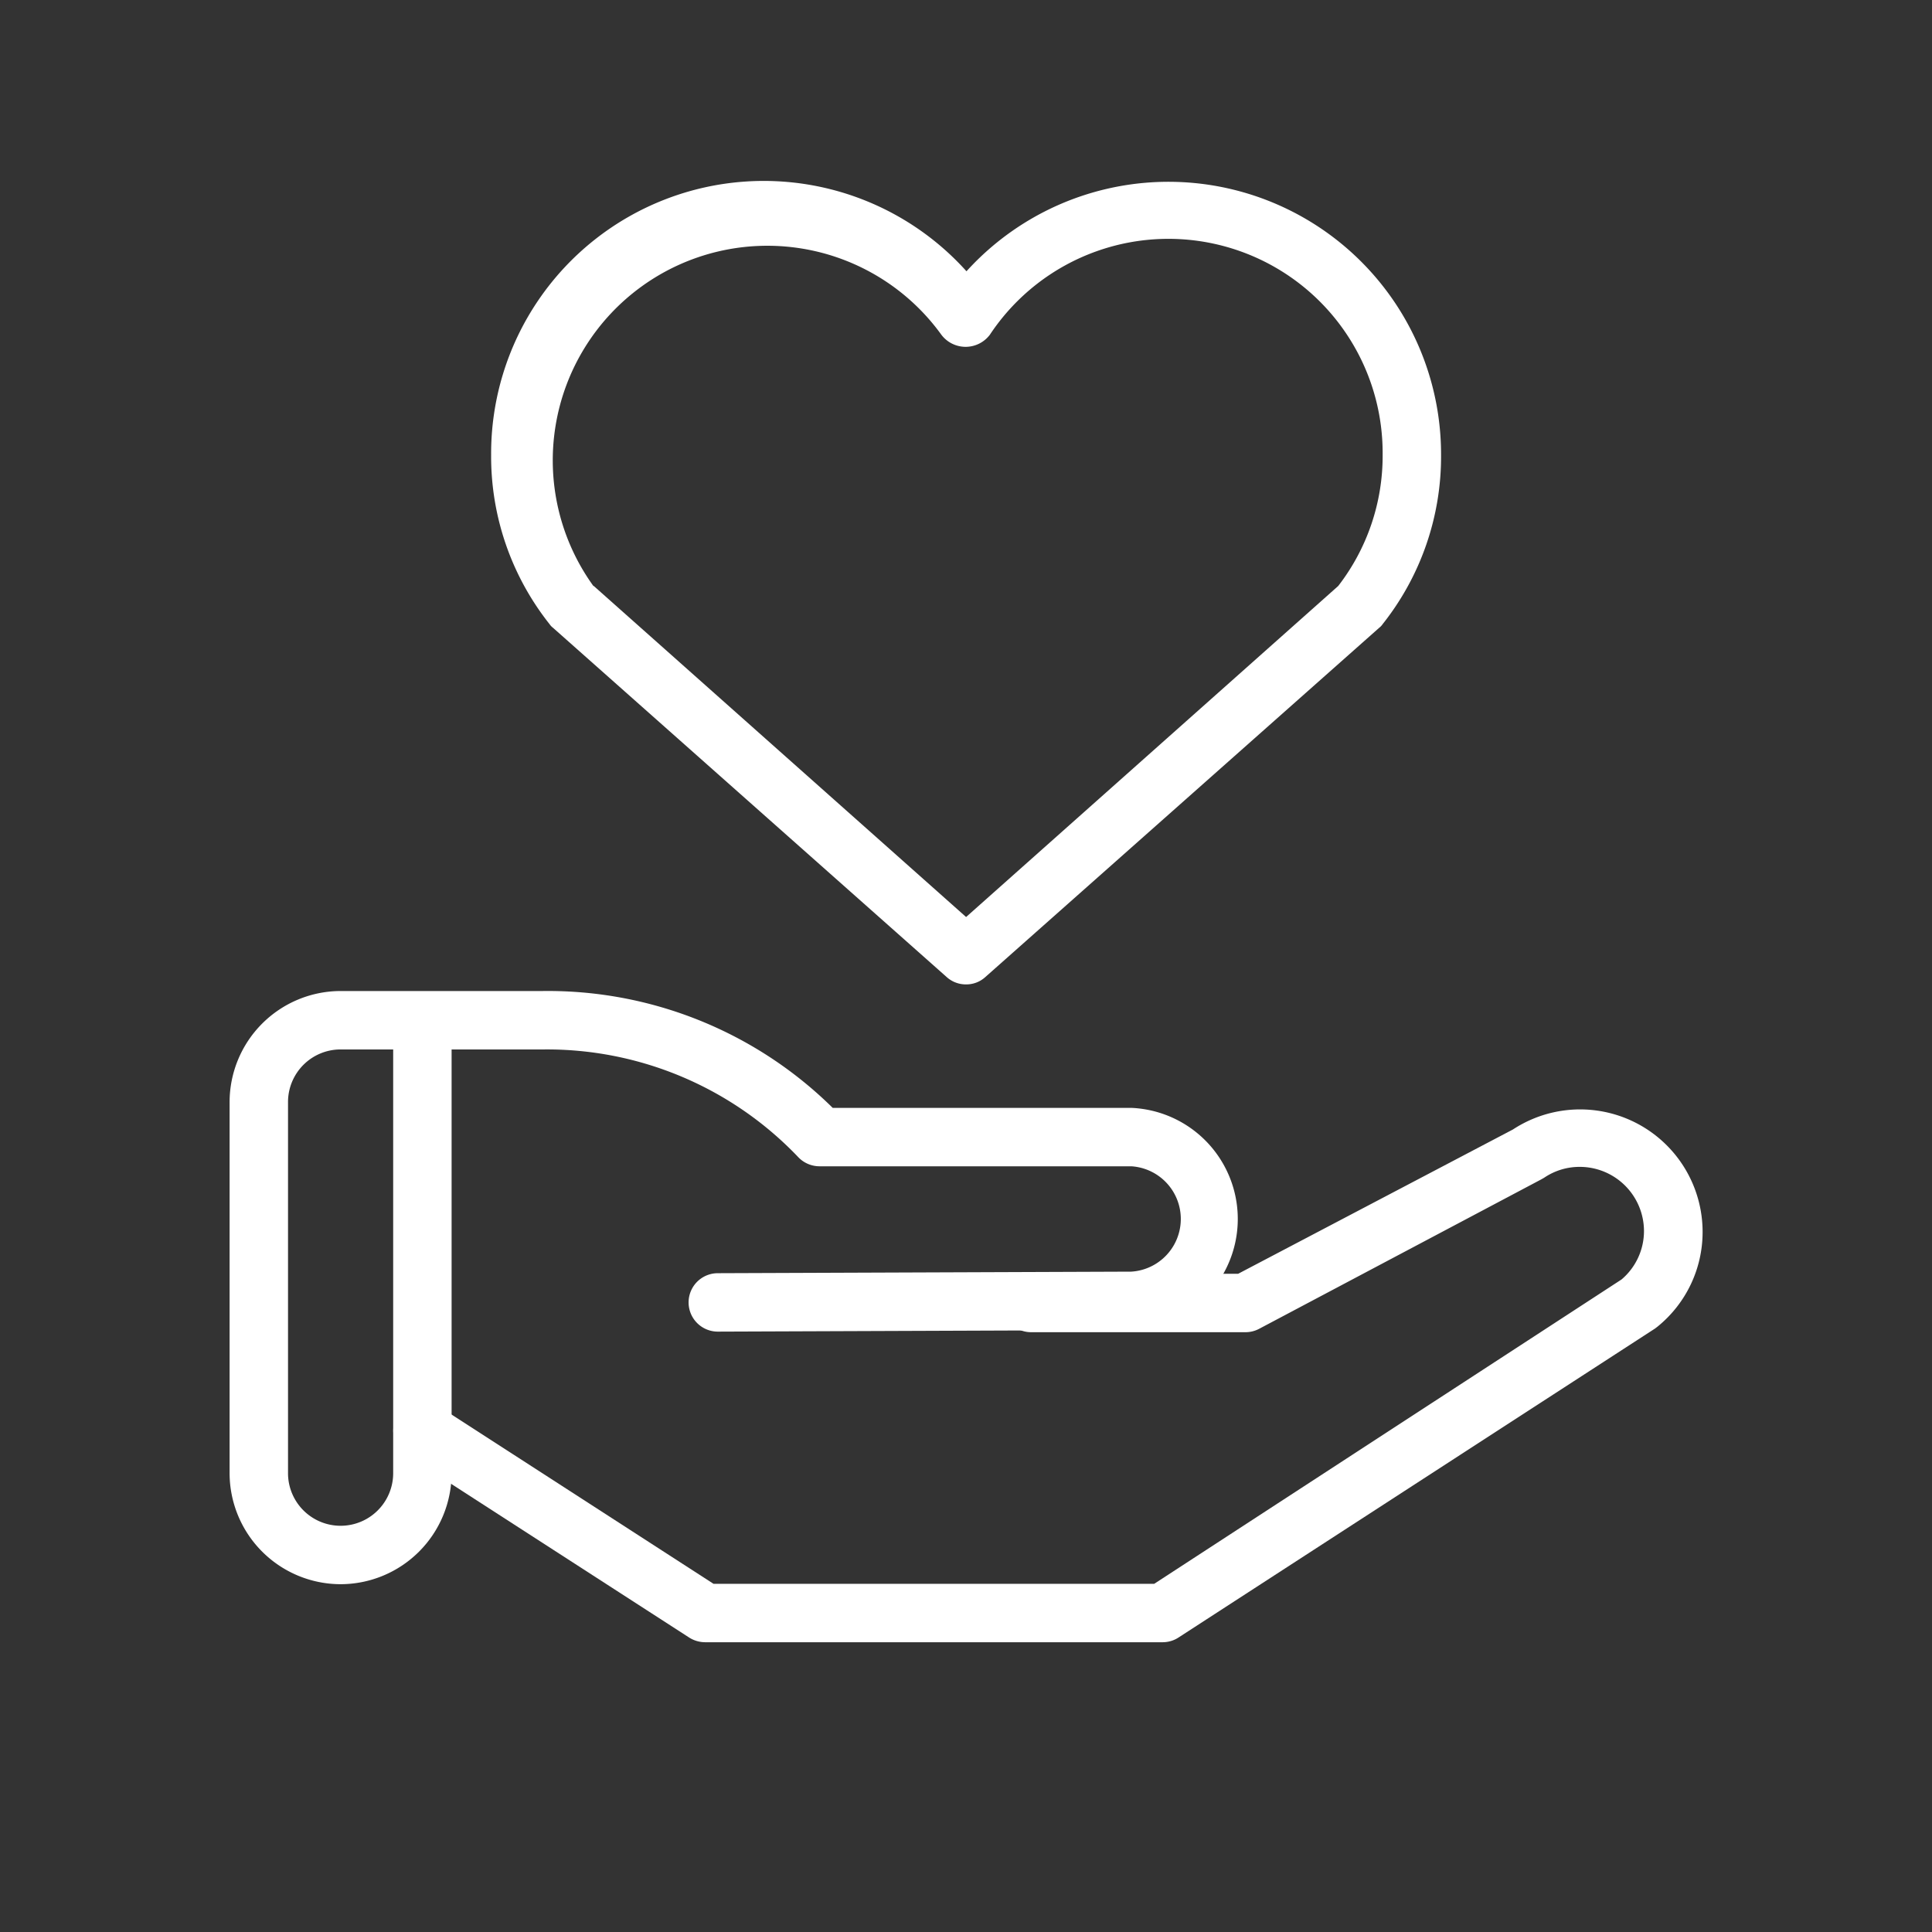
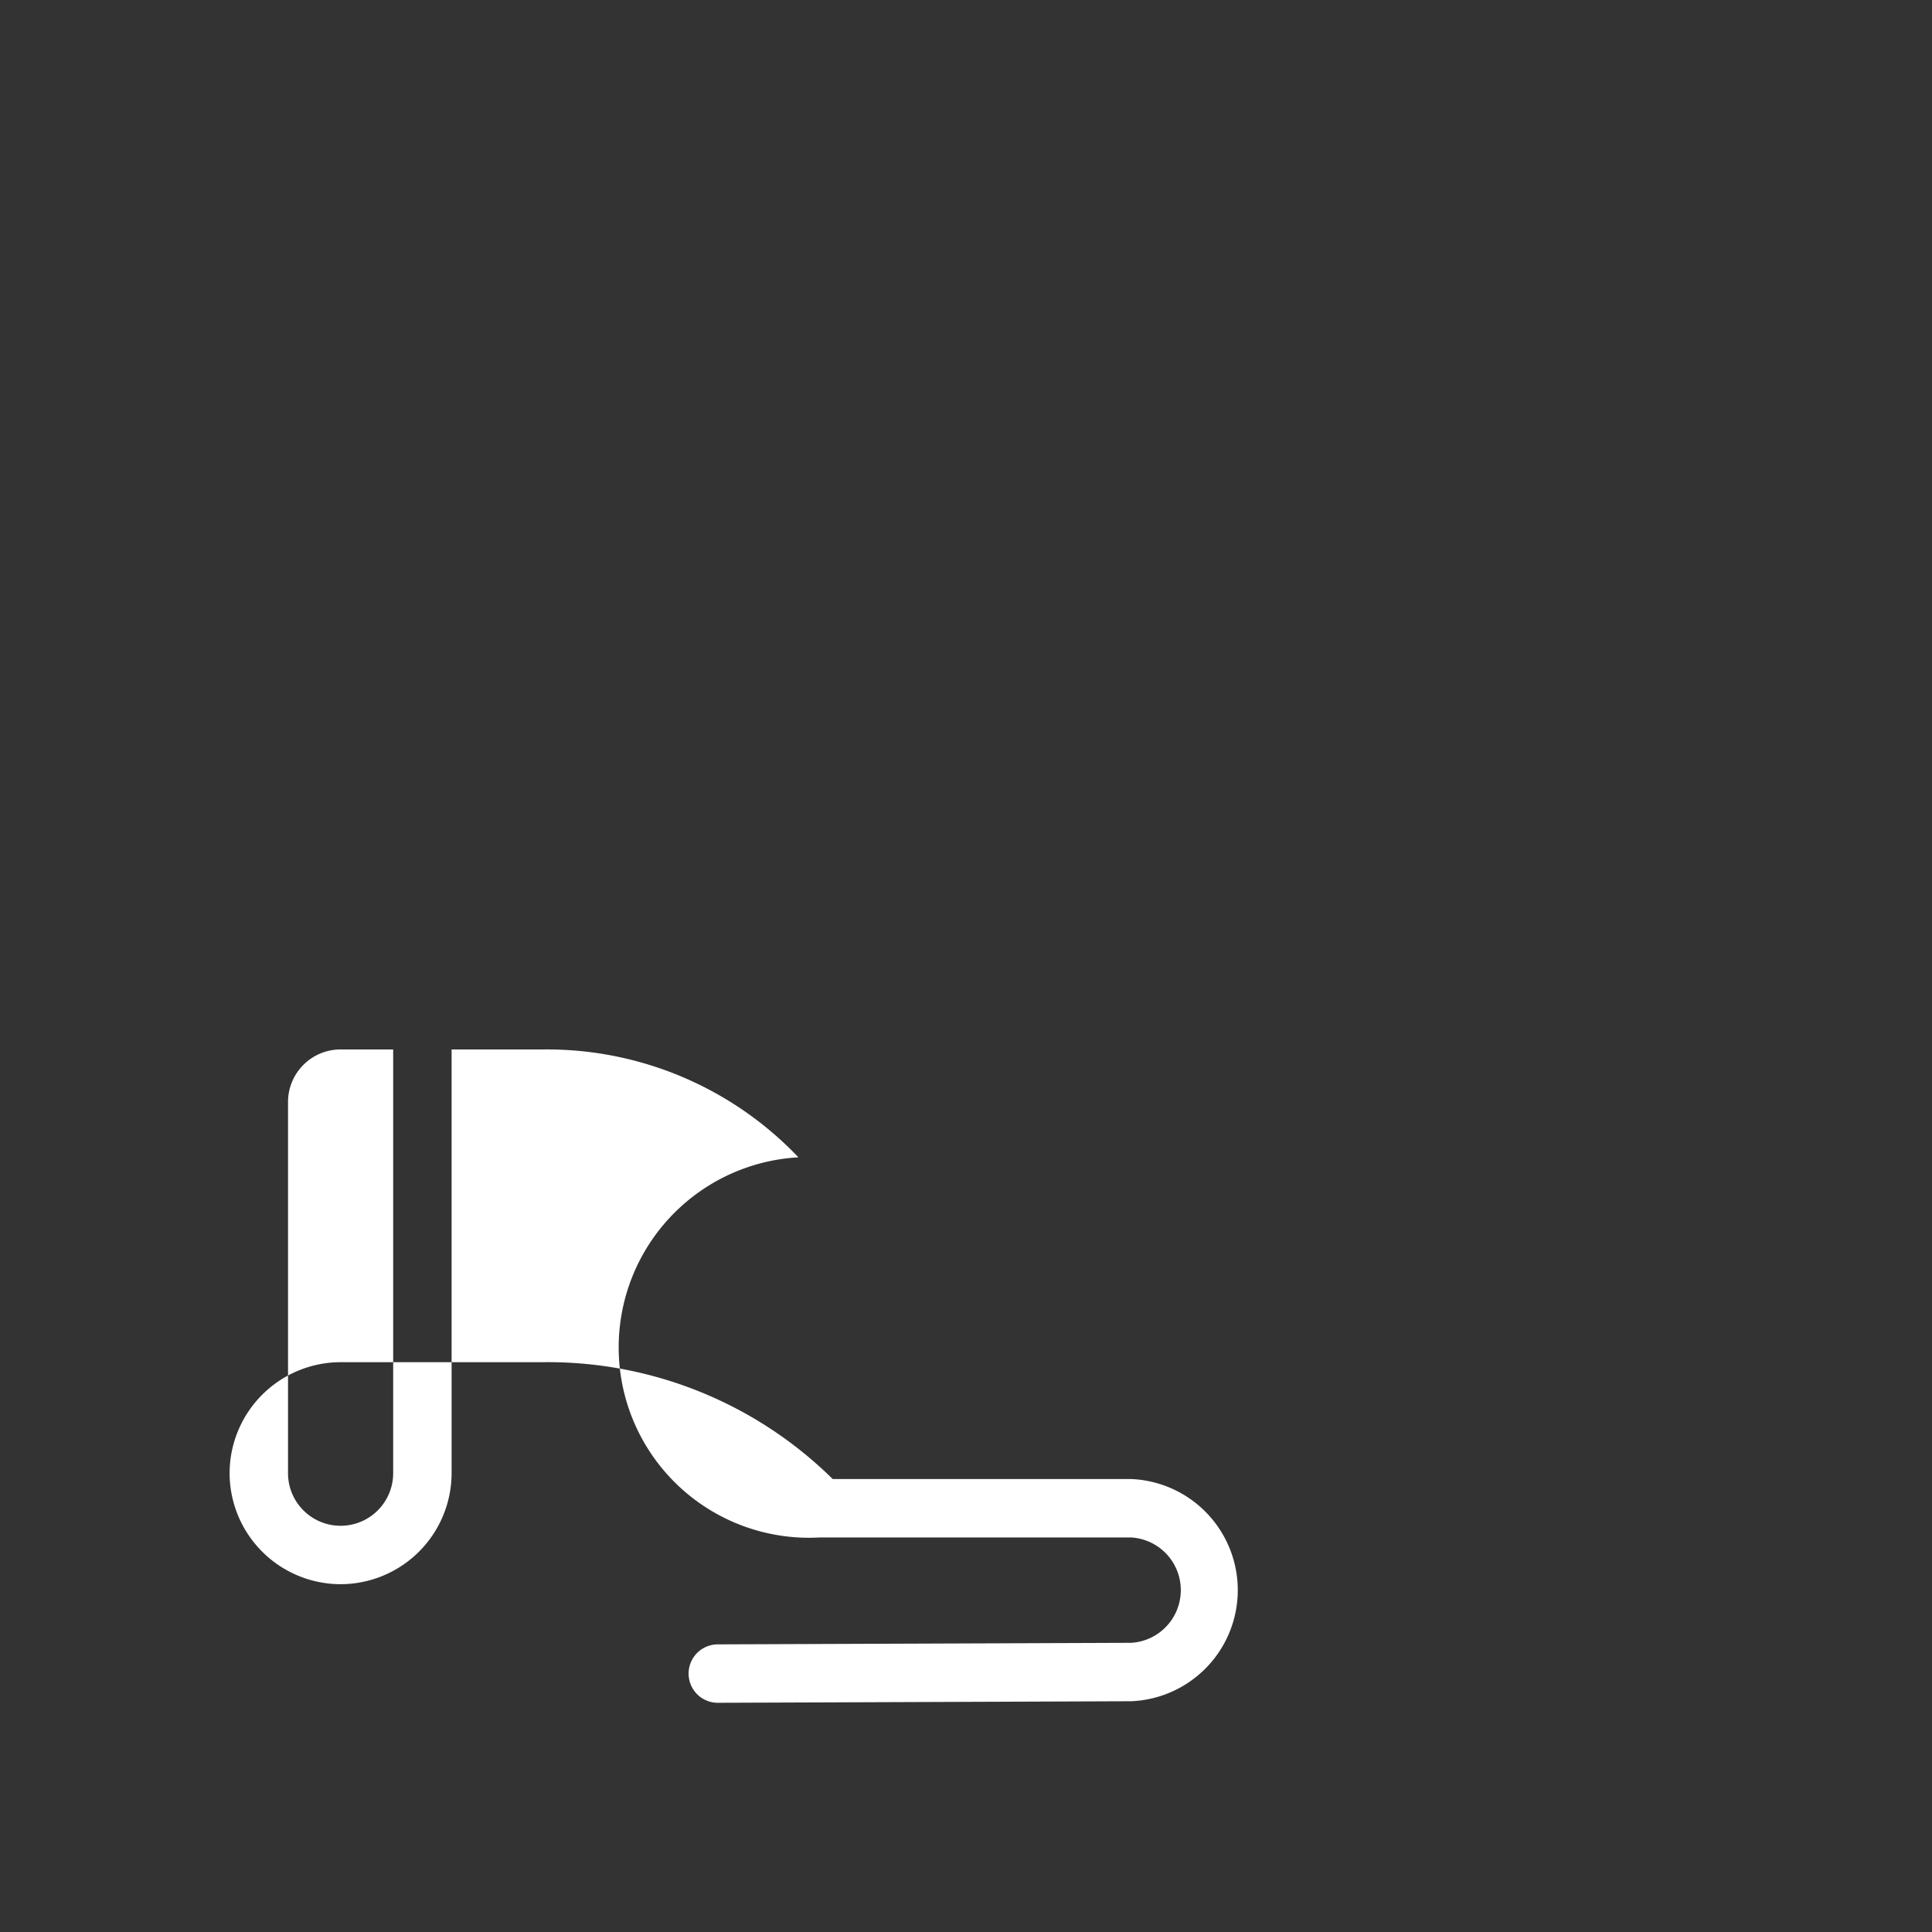
<svg xmlns="http://www.w3.org/2000/svg" id="Layer_1" data-name="Layer 1" viewBox="0 0 99.21 99.21">
  <rect x="0" y="0" width="99.21" height="99.21" fill="#333333" stroke="none" />
  <defs>
    <style>.cls-1{fill:#fff;}</style>
  </defs>
-   <path class="cls-1" d="M17.49,81.35a5.71,5.71,0,0,1-5.7-5.7V56.59a5.71,5.71,0,0,1,5.7-5.7H27.85a20.82,20.82,0,0,1,14.91,6H58.09a5.71,5.71,0,0,1,0,11.41l-21.23.08h0a1.5,1.5,0,0,1,0-3l21.23-.08a2.71,2.71,0,0,0,0-5.41h-16A1.51,1.51,0,0,1,41,59.43a17.82,17.82,0,0,0-13.07-5.54H23.19V75.65A5.71,5.71,0,0,1,17.49,81.35Zm2.7-27.46h-2.7a2.7,2.7,0,0,0-2.7,2.7V75.65a2.7,2.7,0,1,0,5.4,0Z" />
-   <path class="cls-1" d="M59.71,84.33H36.2a1.54,1.54,0,0,1-.81-.24L20.88,74.72a1.5,1.5,0,1,1,1.63-2.52l14.13,9.13H59.27l24-15.63a3.26,3.26,0,0,0,1.15-2.49,3.3,3.3,0,0,0-3.29-3.29,3.24,3.24,0,0,0-1.84.56l-.14.08L64.65,68.24a1.51,1.51,0,0,1-.7.17h-11a1.5,1.5,0,0,1,0-3H63.58L77.69,58a6.29,6.29,0,0,1,9.74,5.26,6.25,6.25,0,0,1-2.31,4.86l-.13.1L60.53,84.08A1.49,1.49,0,0,1,59.71,84.33Z" />
-   <path class="cls-1" d="M49.61,50.55a1.47,1.47,0,0,1-1-.38L28.4,32.24a.81.81,0,0,1-.18-.19,13.85,13.85,0,0,1-3-8.69,14,14,0,0,1,24.41-9.43A14,14,0,0,1,74,23.36a13.84,13.84,0,0,1-3,8.69.81.81,0,0,1-.18.19L50.6,50.17A1.45,1.45,0,0,1,49.61,50.55ZM30.49,30.09l19.12,17,19.11-17A10.92,10.92,0,0,0,71,23.36a11,11,0,0,0-20.17-6.17,1.56,1.56,0,0,1-2.49,0,11,11,0,1,0-17.87,12.9Z" />
+   <path class="cls-1" d="M17.49,81.35a5.71,5.71,0,0,1-5.7-5.7a5.71,5.71,0,0,1,5.7-5.7H27.85a20.82,20.82,0,0,1,14.91,6H58.09a5.71,5.71,0,0,1,0,11.41l-21.23.08h0a1.5,1.5,0,0,1,0-3l21.23-.08a2.71,2.71,0,0,0,0-5.41h-16A1.51,1.51,0,0,1,41,59.43a17.82,17.82,0,0,0-13.07-5.54H23.19V75.65A5.71,5.71,0,0,1,17.49,81.35Zm2.7-27.46h-2.7a2.7,2.7,0,0,0-2.7,2.7V75.65a2.7,2.7,0,1,0,5.4,0Z" />
</svg>